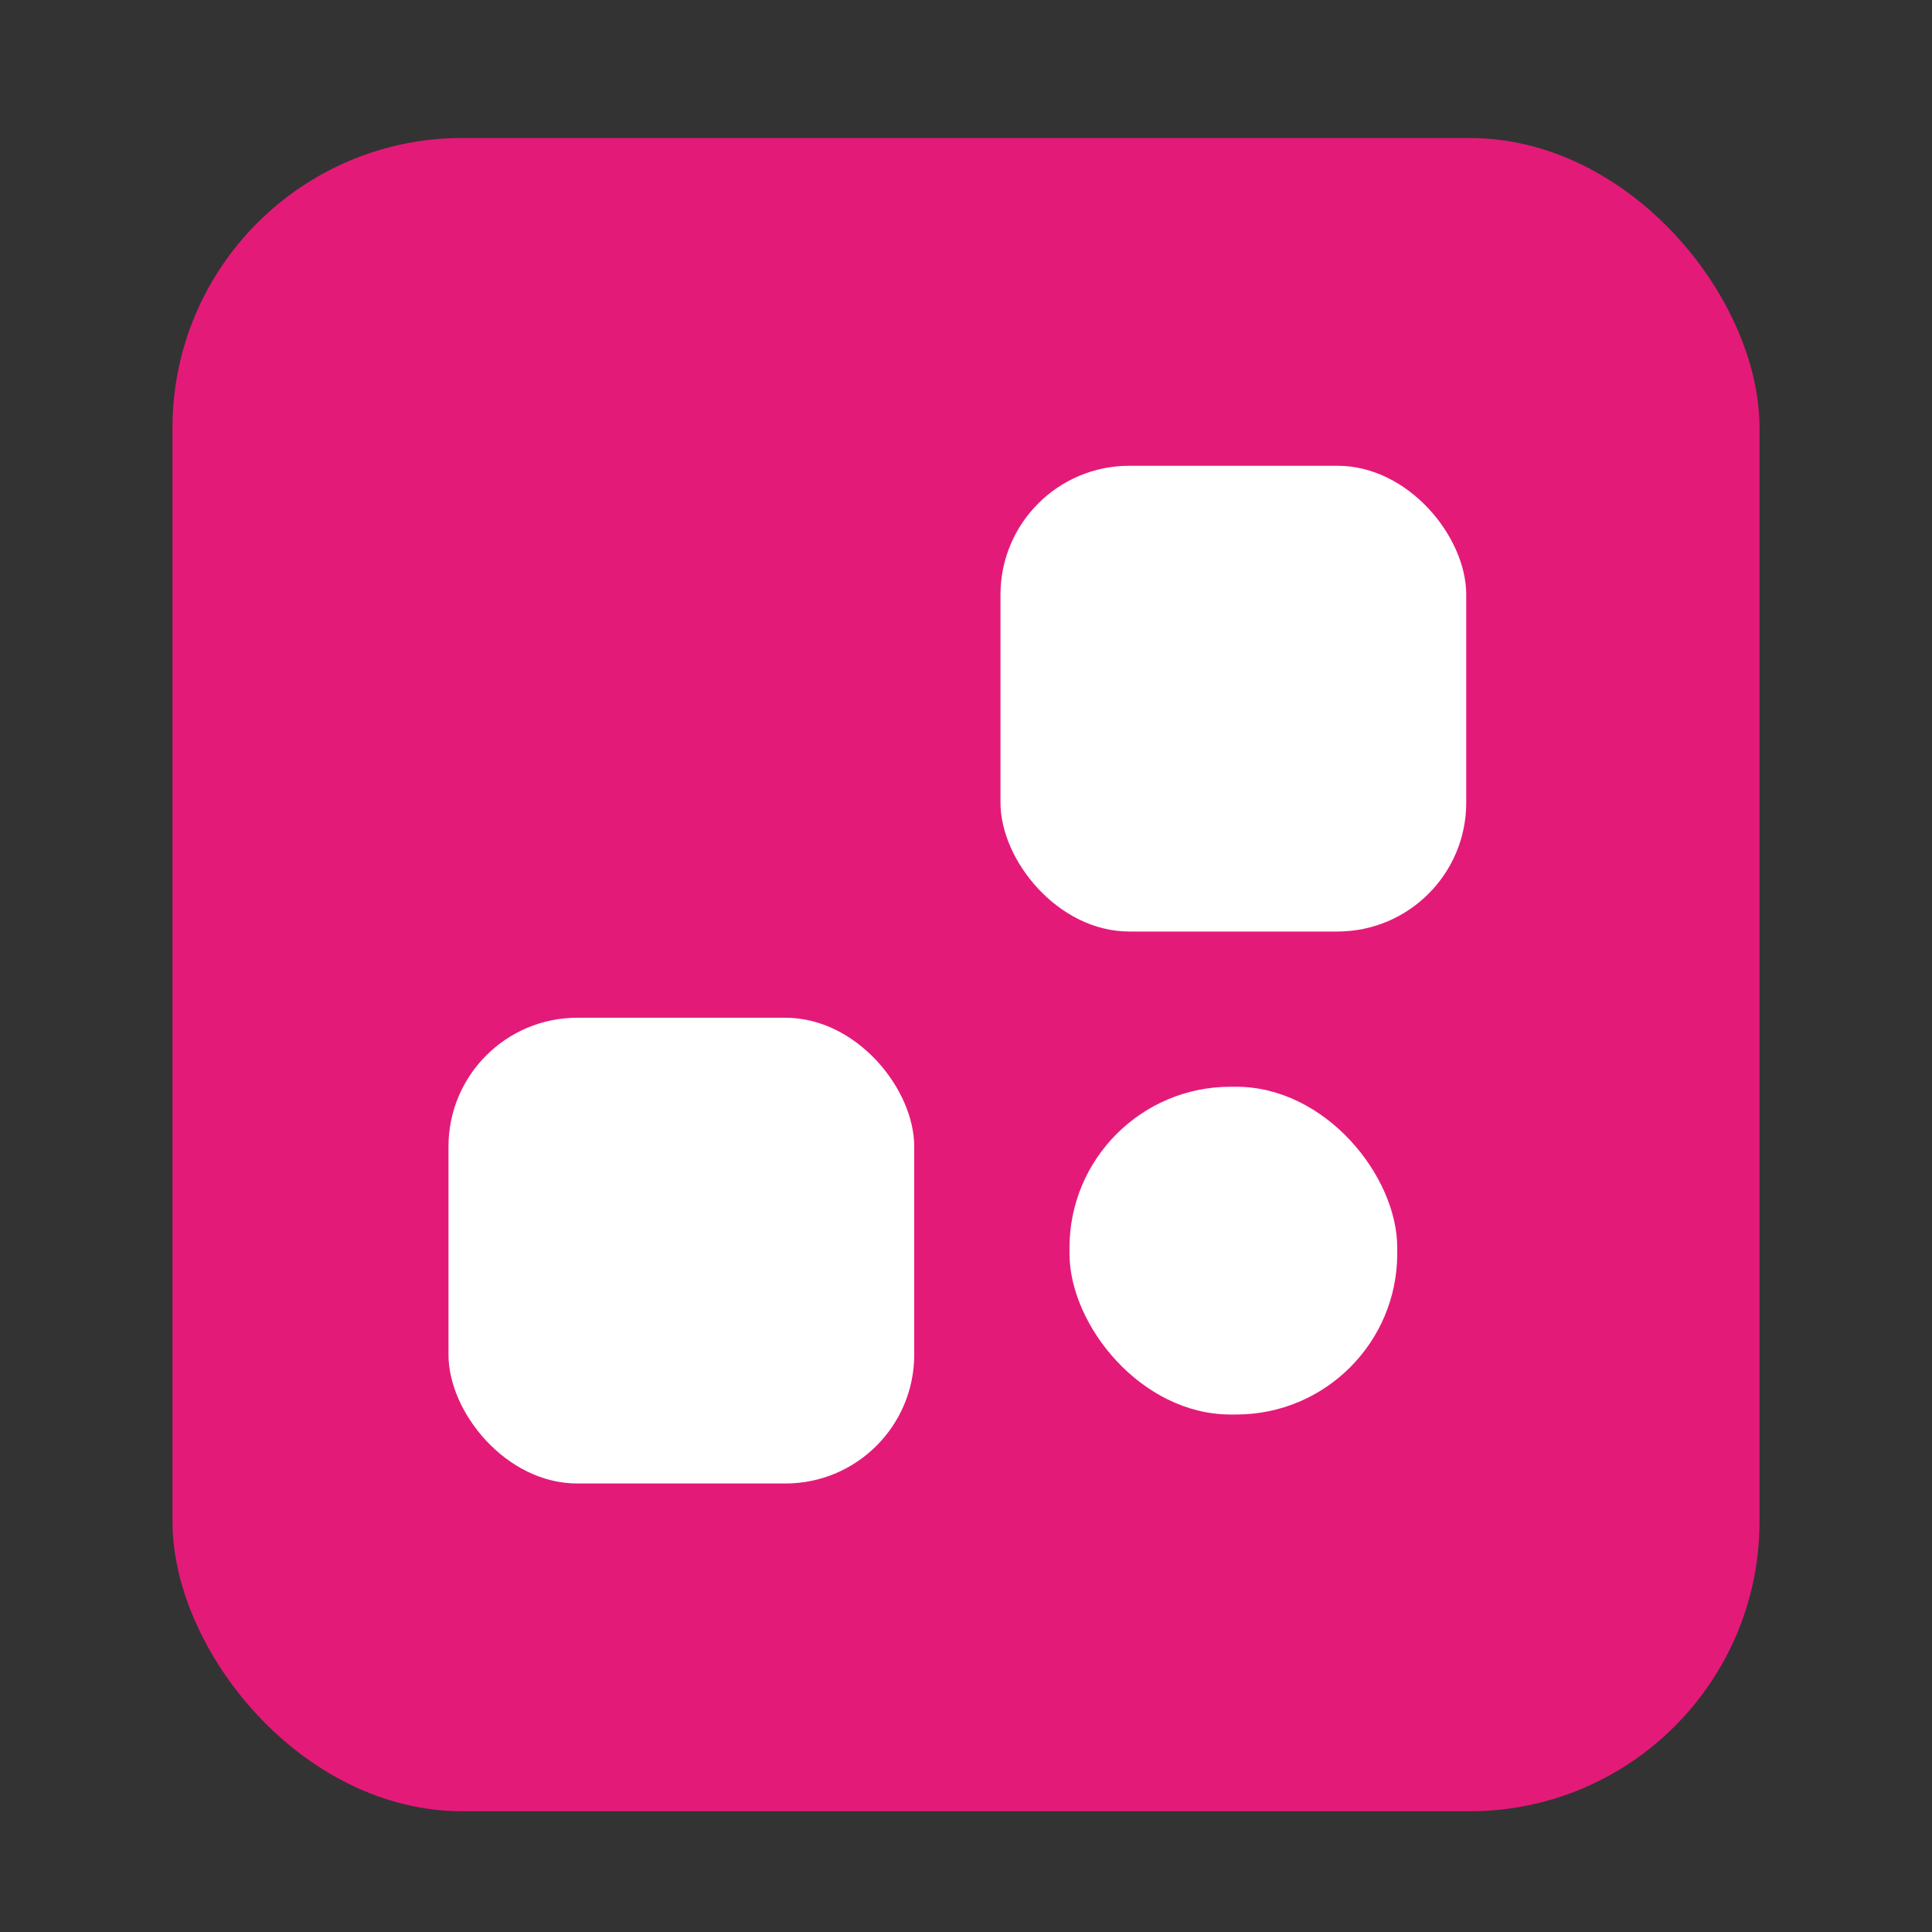
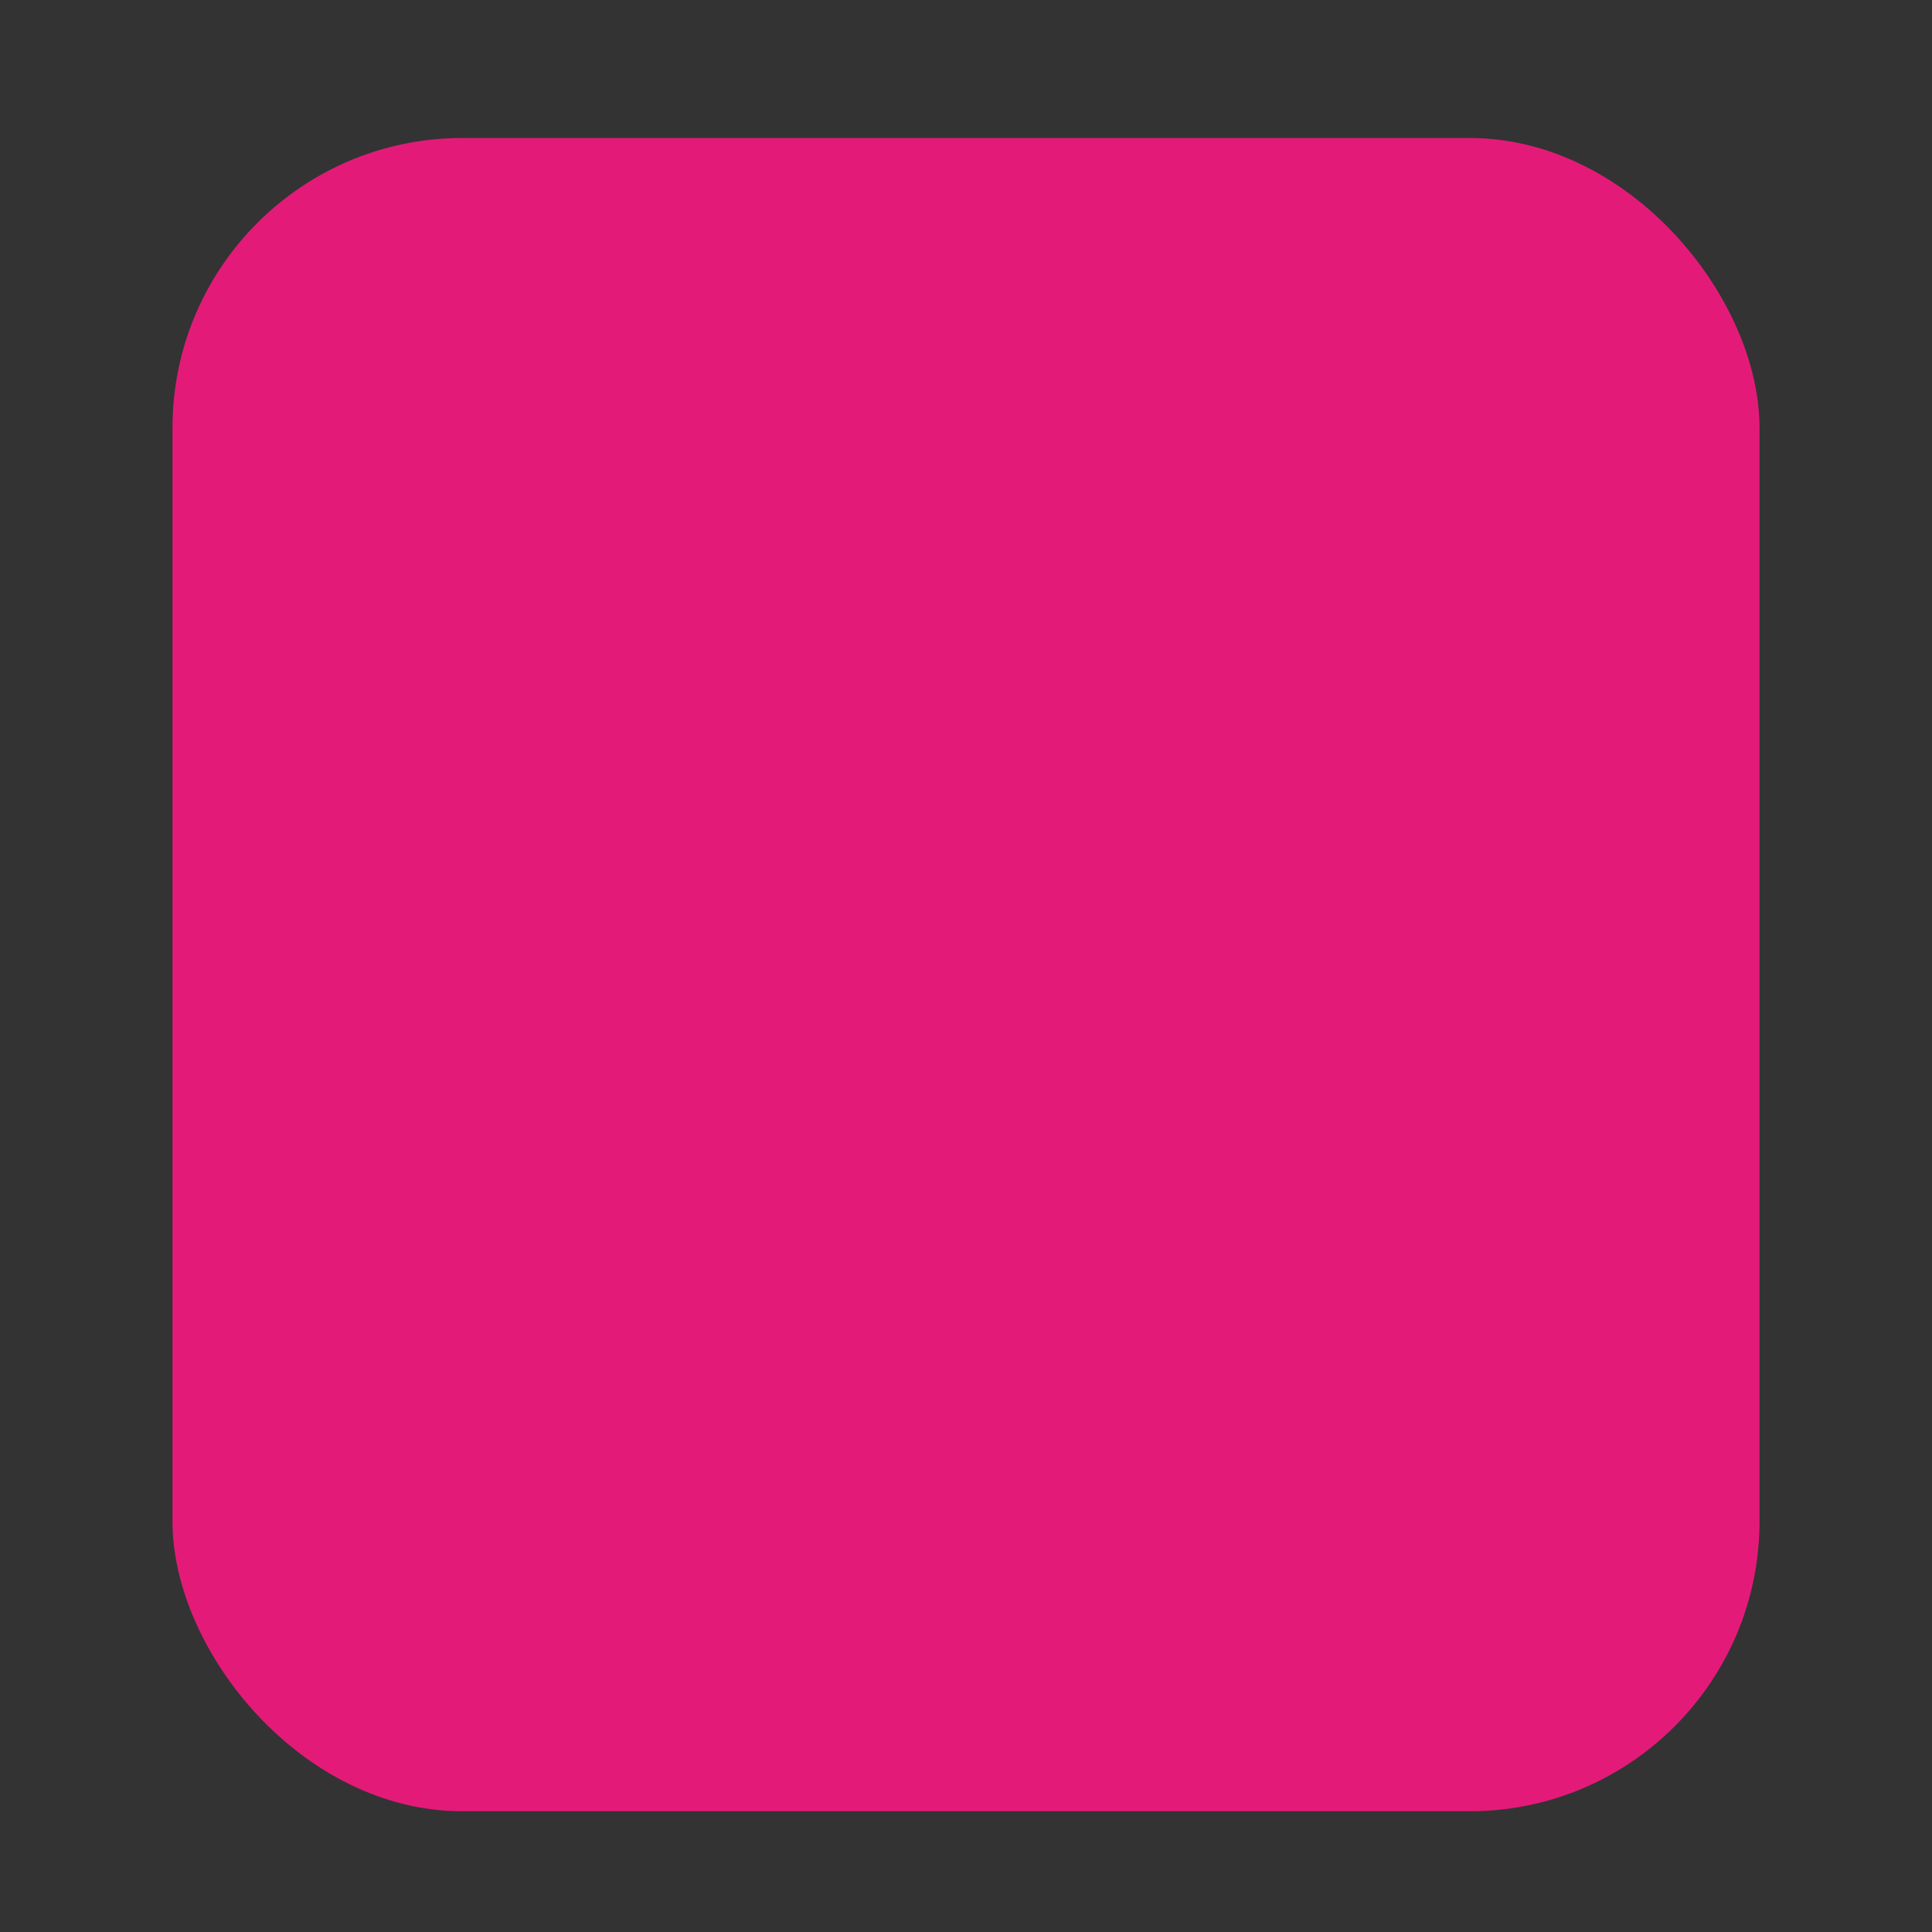
<svg xmlns="http://www.w3.org/2000/svg" width="60" height="60" viewBox="0 0 60 60">
  <rect x="0" y="0" width="60" height="60" fill="#333333" stroke="none" />
  <g id="Date" transform="translate(-11392 -16131)">
-     <rect id="Rectangle_592" data-name="Rectangle 592" width="60" height="60" transform="translate(11392 16131)" fill="none" />
    <g id="Group_611" data-name="Group 611" transform="translate(11397.357 16135.286)">
      <rect id="Rectangle_580" data-name="Rectangle 580" width="49.286" height="51.964" rx="9" transform="translate(0 0)" fill="#e41a79" />
-       <rect id="Rectangle_585" data-name="Rectangle 585" width="14.464" height="14.464" rx="4" transform="translate(8.571 27.321)" fill="#fff" />
-       <rect id="Rectangle_583" data-name="Rectangle 583" width="14.464" height="14.464" rx="4" transform="translate(25.714 10.179)" fill="#fff" />
-       <rect id="Rectangle_584" data-name="Rectangle 584" width="10.179" height="10.179" rx="5" transform="translate(27.857 29.464)" fill="#fff" />
    </g>
  </g>
</svg>